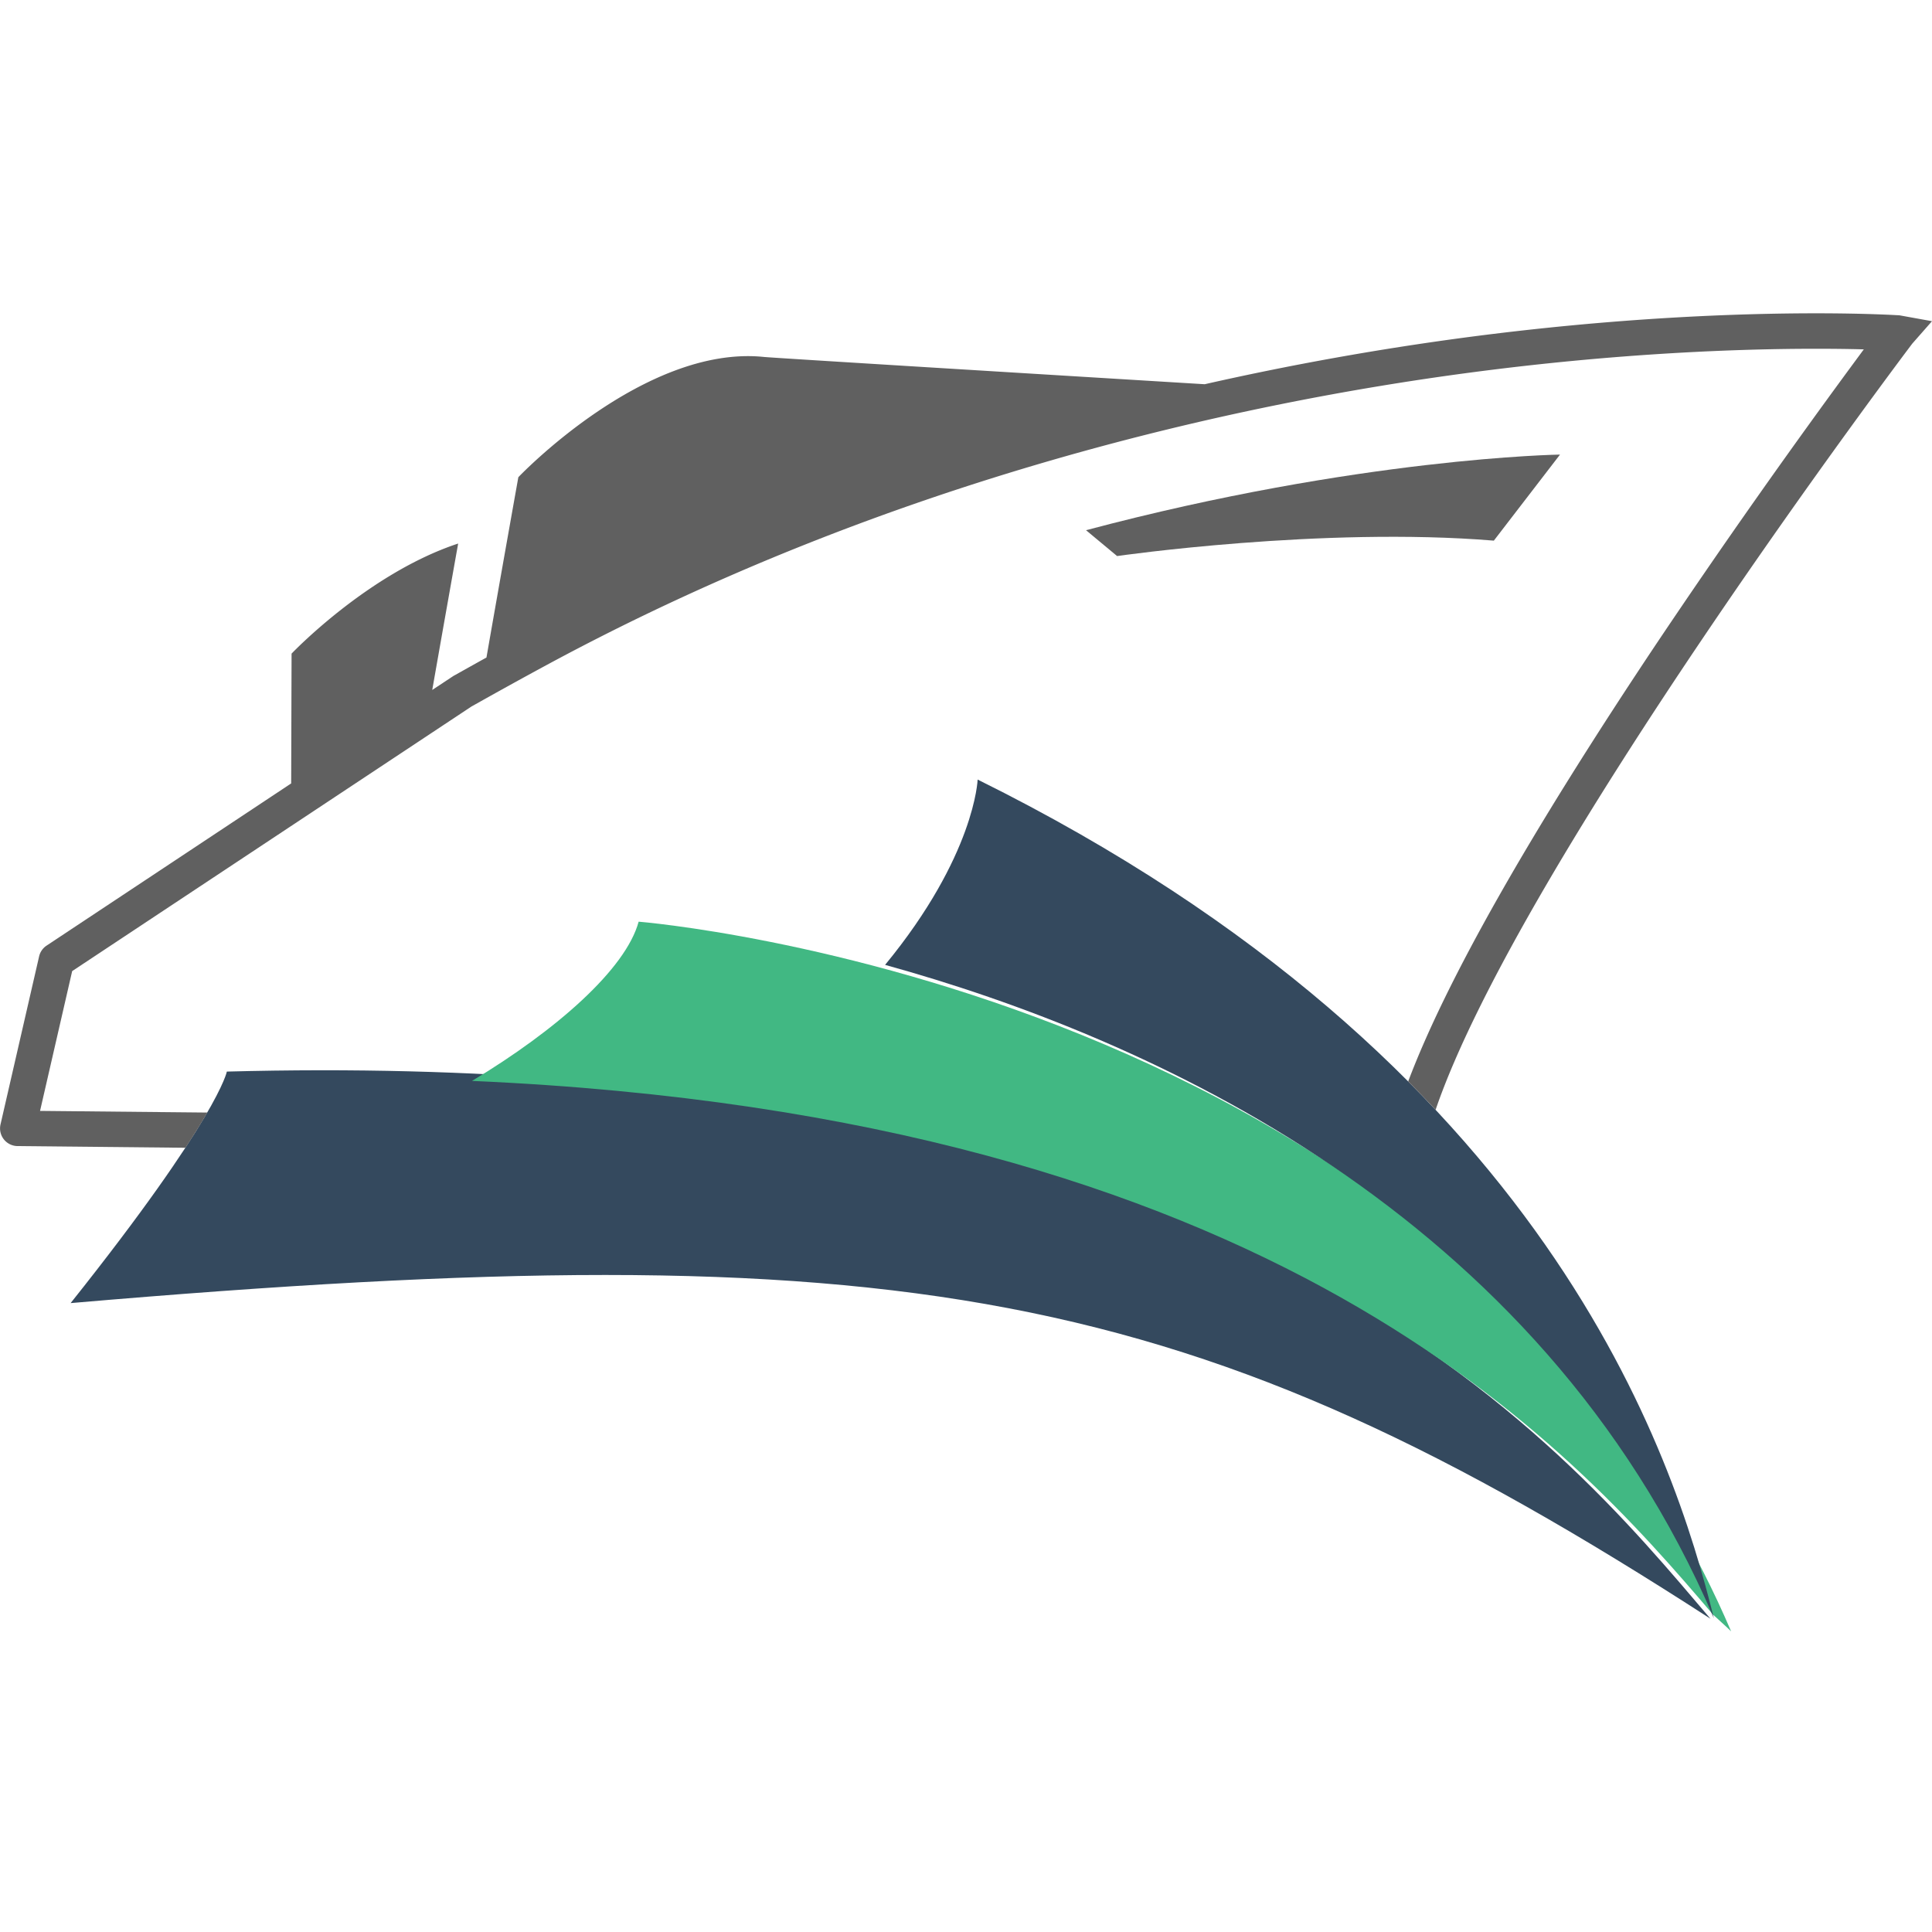
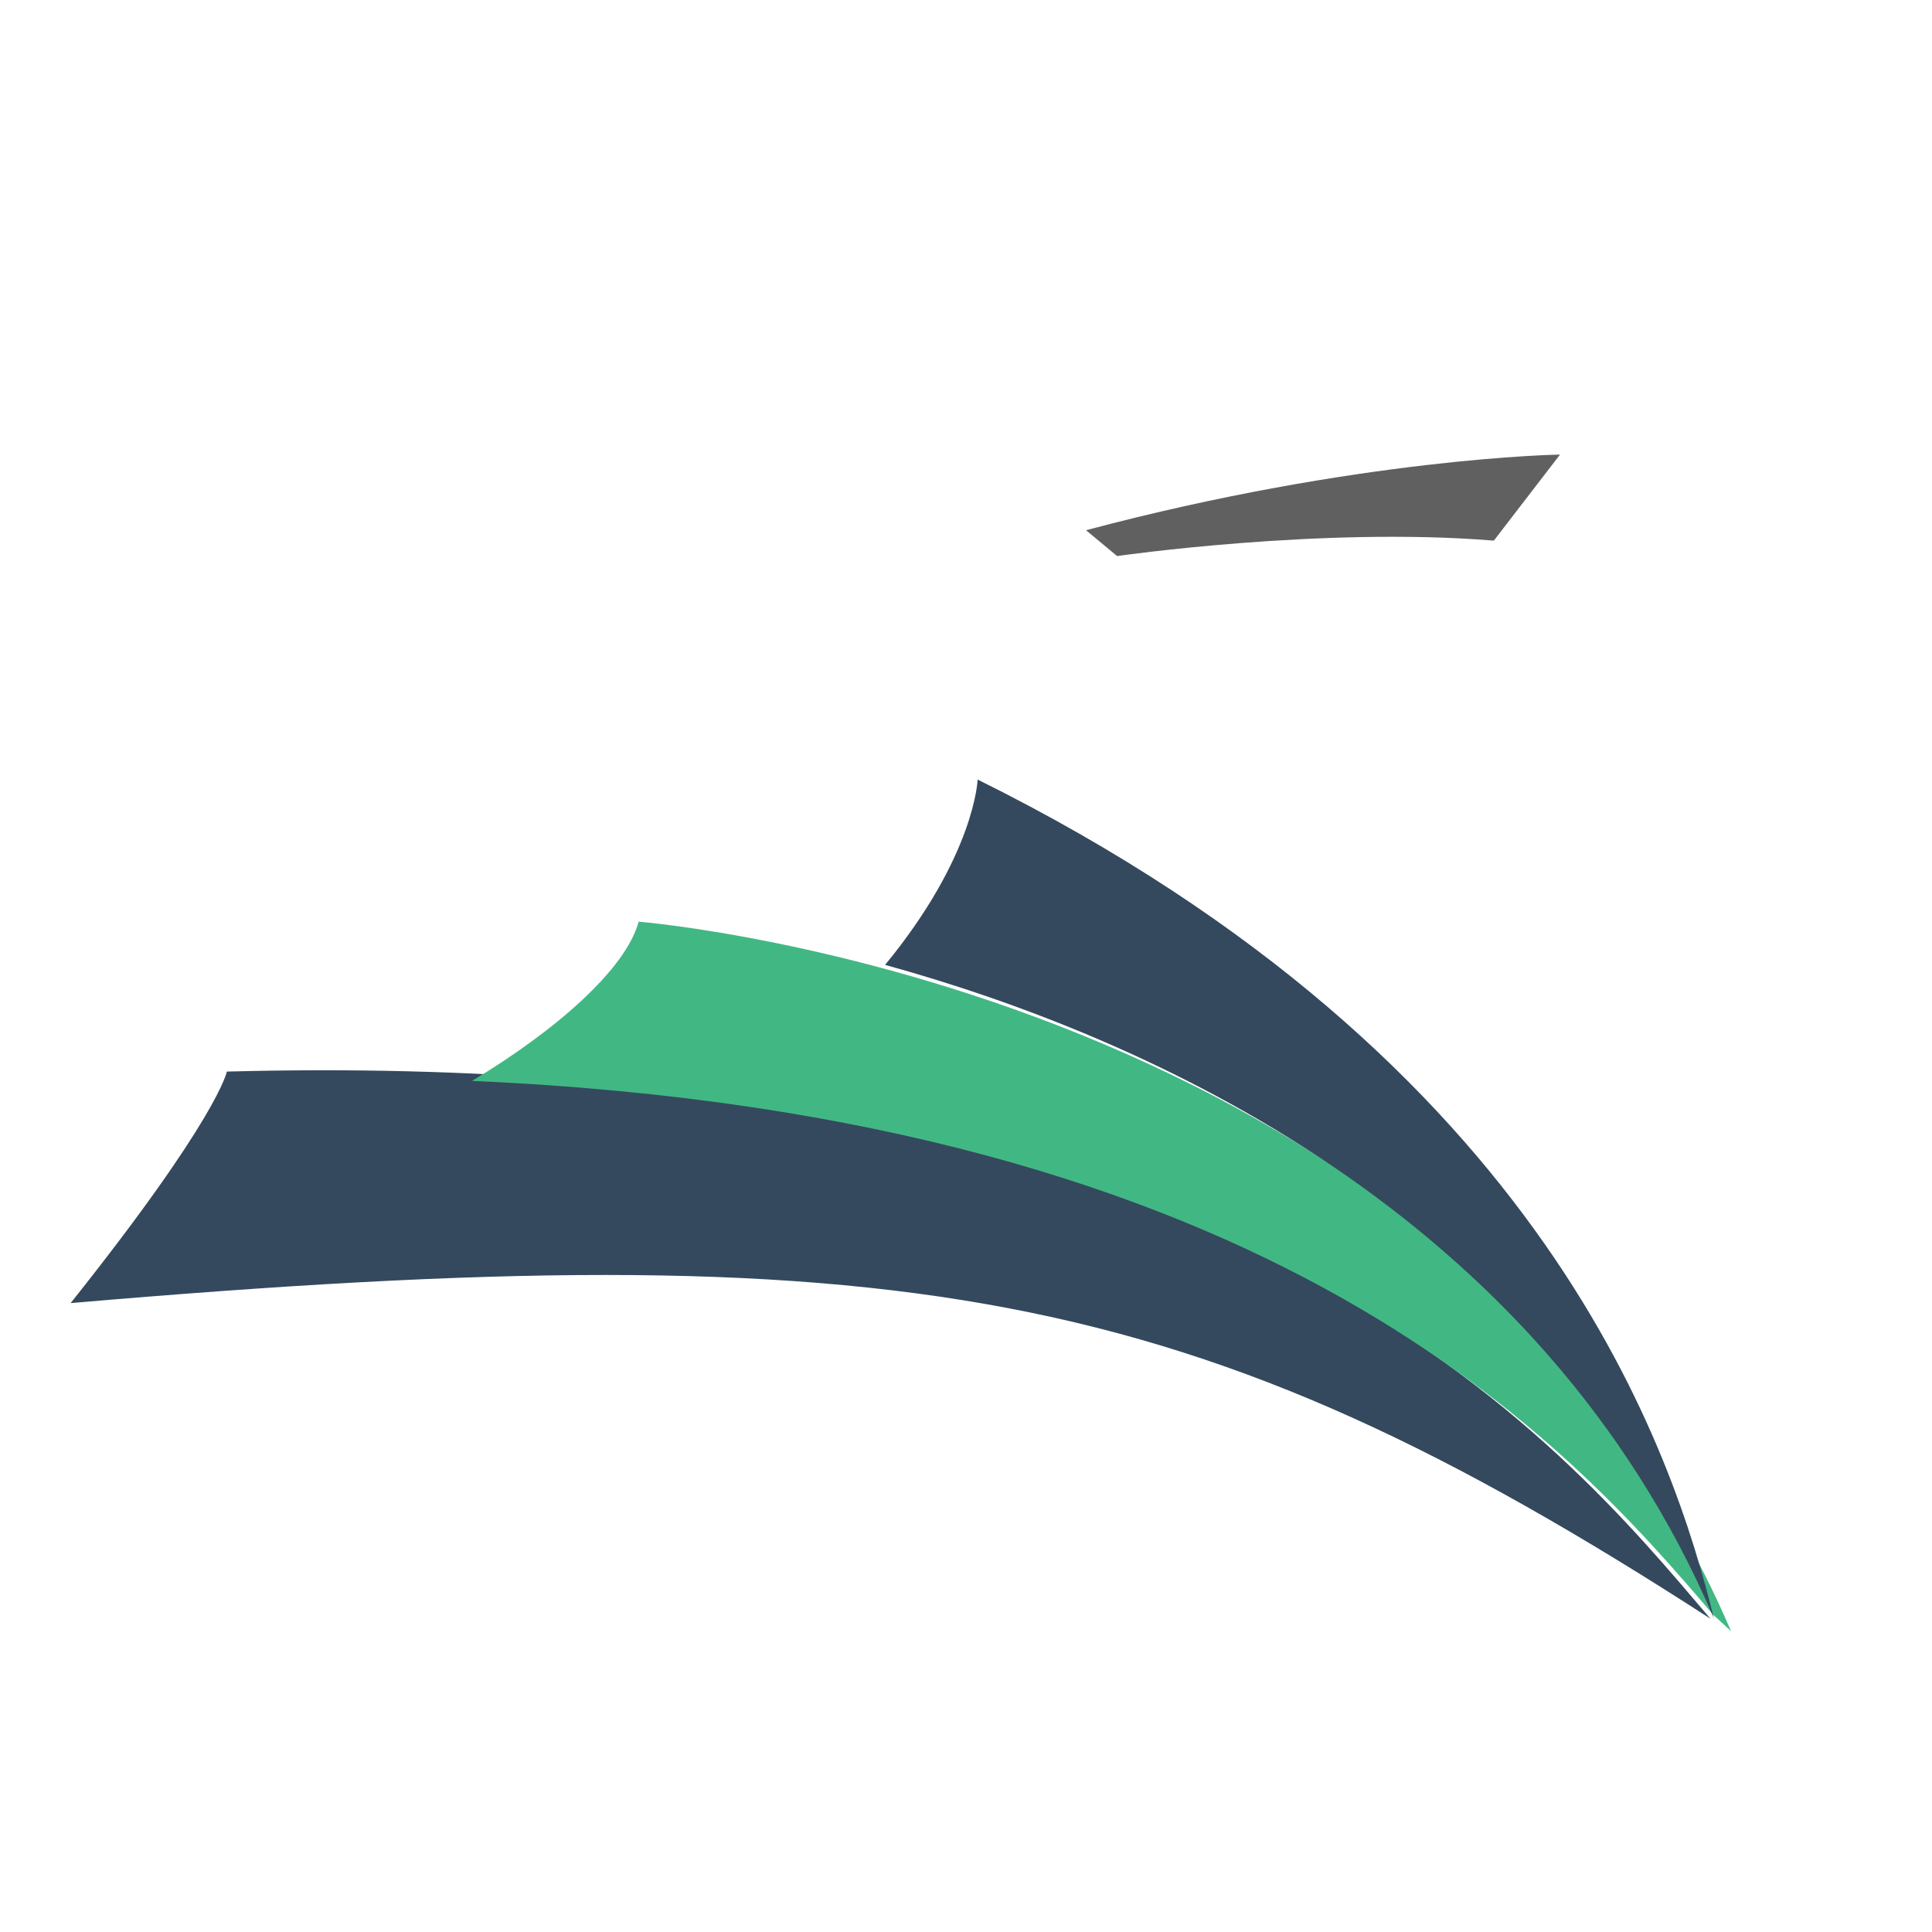
<svg xmlns="http://www.w3.org/2000/svg" viewBox="0 0 48 48">
  <defs>
    <style>.yacht_svg__cls-1{fill:#606060}.yacht_svg__cls-2{fill:#34495e}</style>
  </defs>
  <g data-name="Layer 2">
    <g data-name="Layer 1">
      <path d="M38.758 11.294s-4.981.073-11.776 1.879l.772.642s5.094-.735 9.36-.383z" class="yacht_svg__cls-1" />
      <path d="M42.496 40.217c-3.735-4.382-11.636-14.265-36.86-13.594 0 0-.206 1.138-3.881 5.752 20.697-1.781 27.853-.495 40.741 7.842z" class="yacht_svg__cls-2" />
      <path d="M989.74 751.87c6.61 5.94 10.17 9.39 10.47 9.69C840.69 389.18 369 351.53 369 351.53c-7.46 27.49-47.67 62.74-96.28 92C738.86 464 906.42 654 989.74 751.87z" style="fill:#41b883" transform="translate(0 7.783) scale(.043)" />
      <path d="M42.581 40.205c-.993-4.018-4.105-13.811-18.292-20.837 0 0-.062 1.884-2.299 4.604 6.488 1.793 16.252 6.105 20.591 16.233z" class="yacht_svg__cls-2" />
-       <path d="M47.192 7.834c-.018 0-.762-.05-2.072-.05-1.888 0-4.951.102-8.71.6a72.885 72.885 0 0 0-6.48 1.162c-4.002-.244-10.741-.656-10.942-.677-2.977-.313-6.11 2.987-6.11 2.987s-.448 2.508-.792 4.48c-.262.145-.524.292-.79.441a.392.392 0 0 0-.046.027l-.511.338c.272-1.55.565-3.197.644-3.638-2.243.74-4.139 2.735-4.139 2.735l-.01 3.225-6.076 4.029a.439.439 0 0 0-.186.267l-.96 4.179a.439.439 0 0 0 .423.535l4.172.042c.227-.347.405-.635.543-.875L.995 27.6l.798-3.473 9.922-6.575.013-.007c.624-.351 1.23-.686 1.855-1.024 8.564-4.627 17.203-6.504 22.942-7.264 3.7-.49 6.717-.592 8.595-.592.475 0 .873.006 1.186.015a194.224 194.224 0 0 0-5.142 7.297c-3.167 4.74-5.236 8.391-6.178 10.891q.351.353.681.705C37.753 21.47 47.408 8.67 47.511 8.536L48 7.98z" class="yacht_svg__cls-1" />
    </g>
  </g>
</svg>